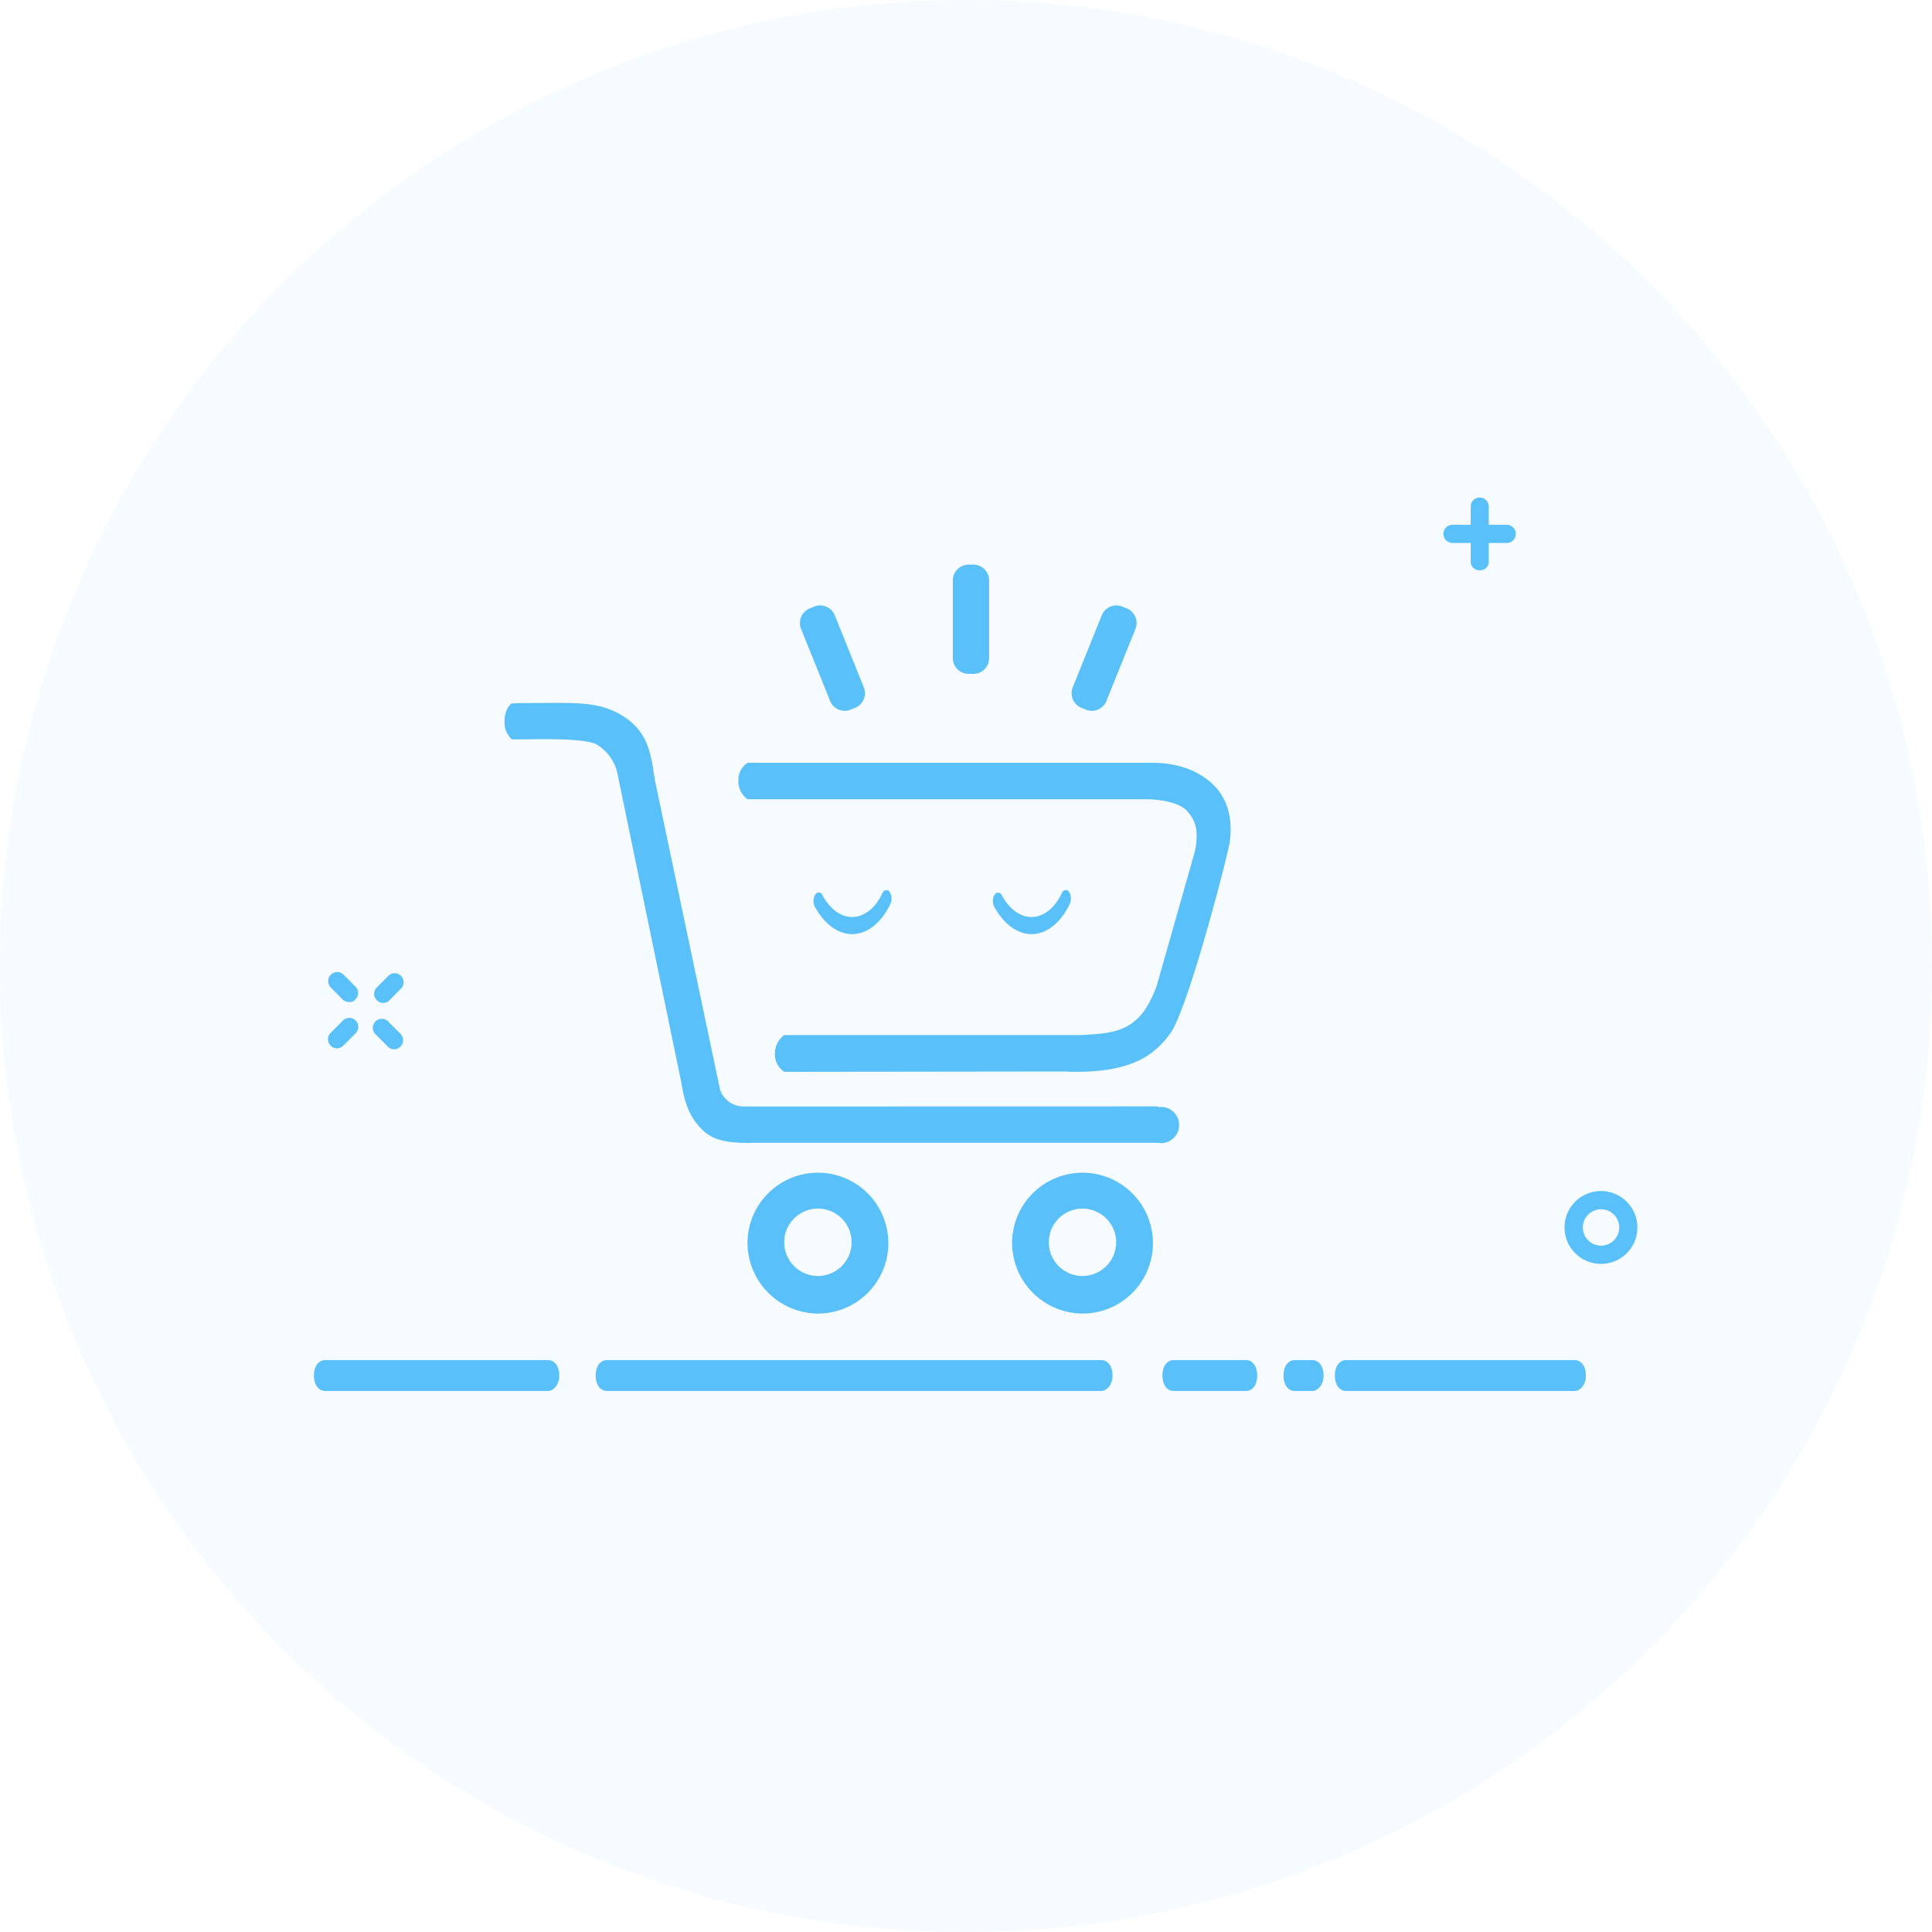
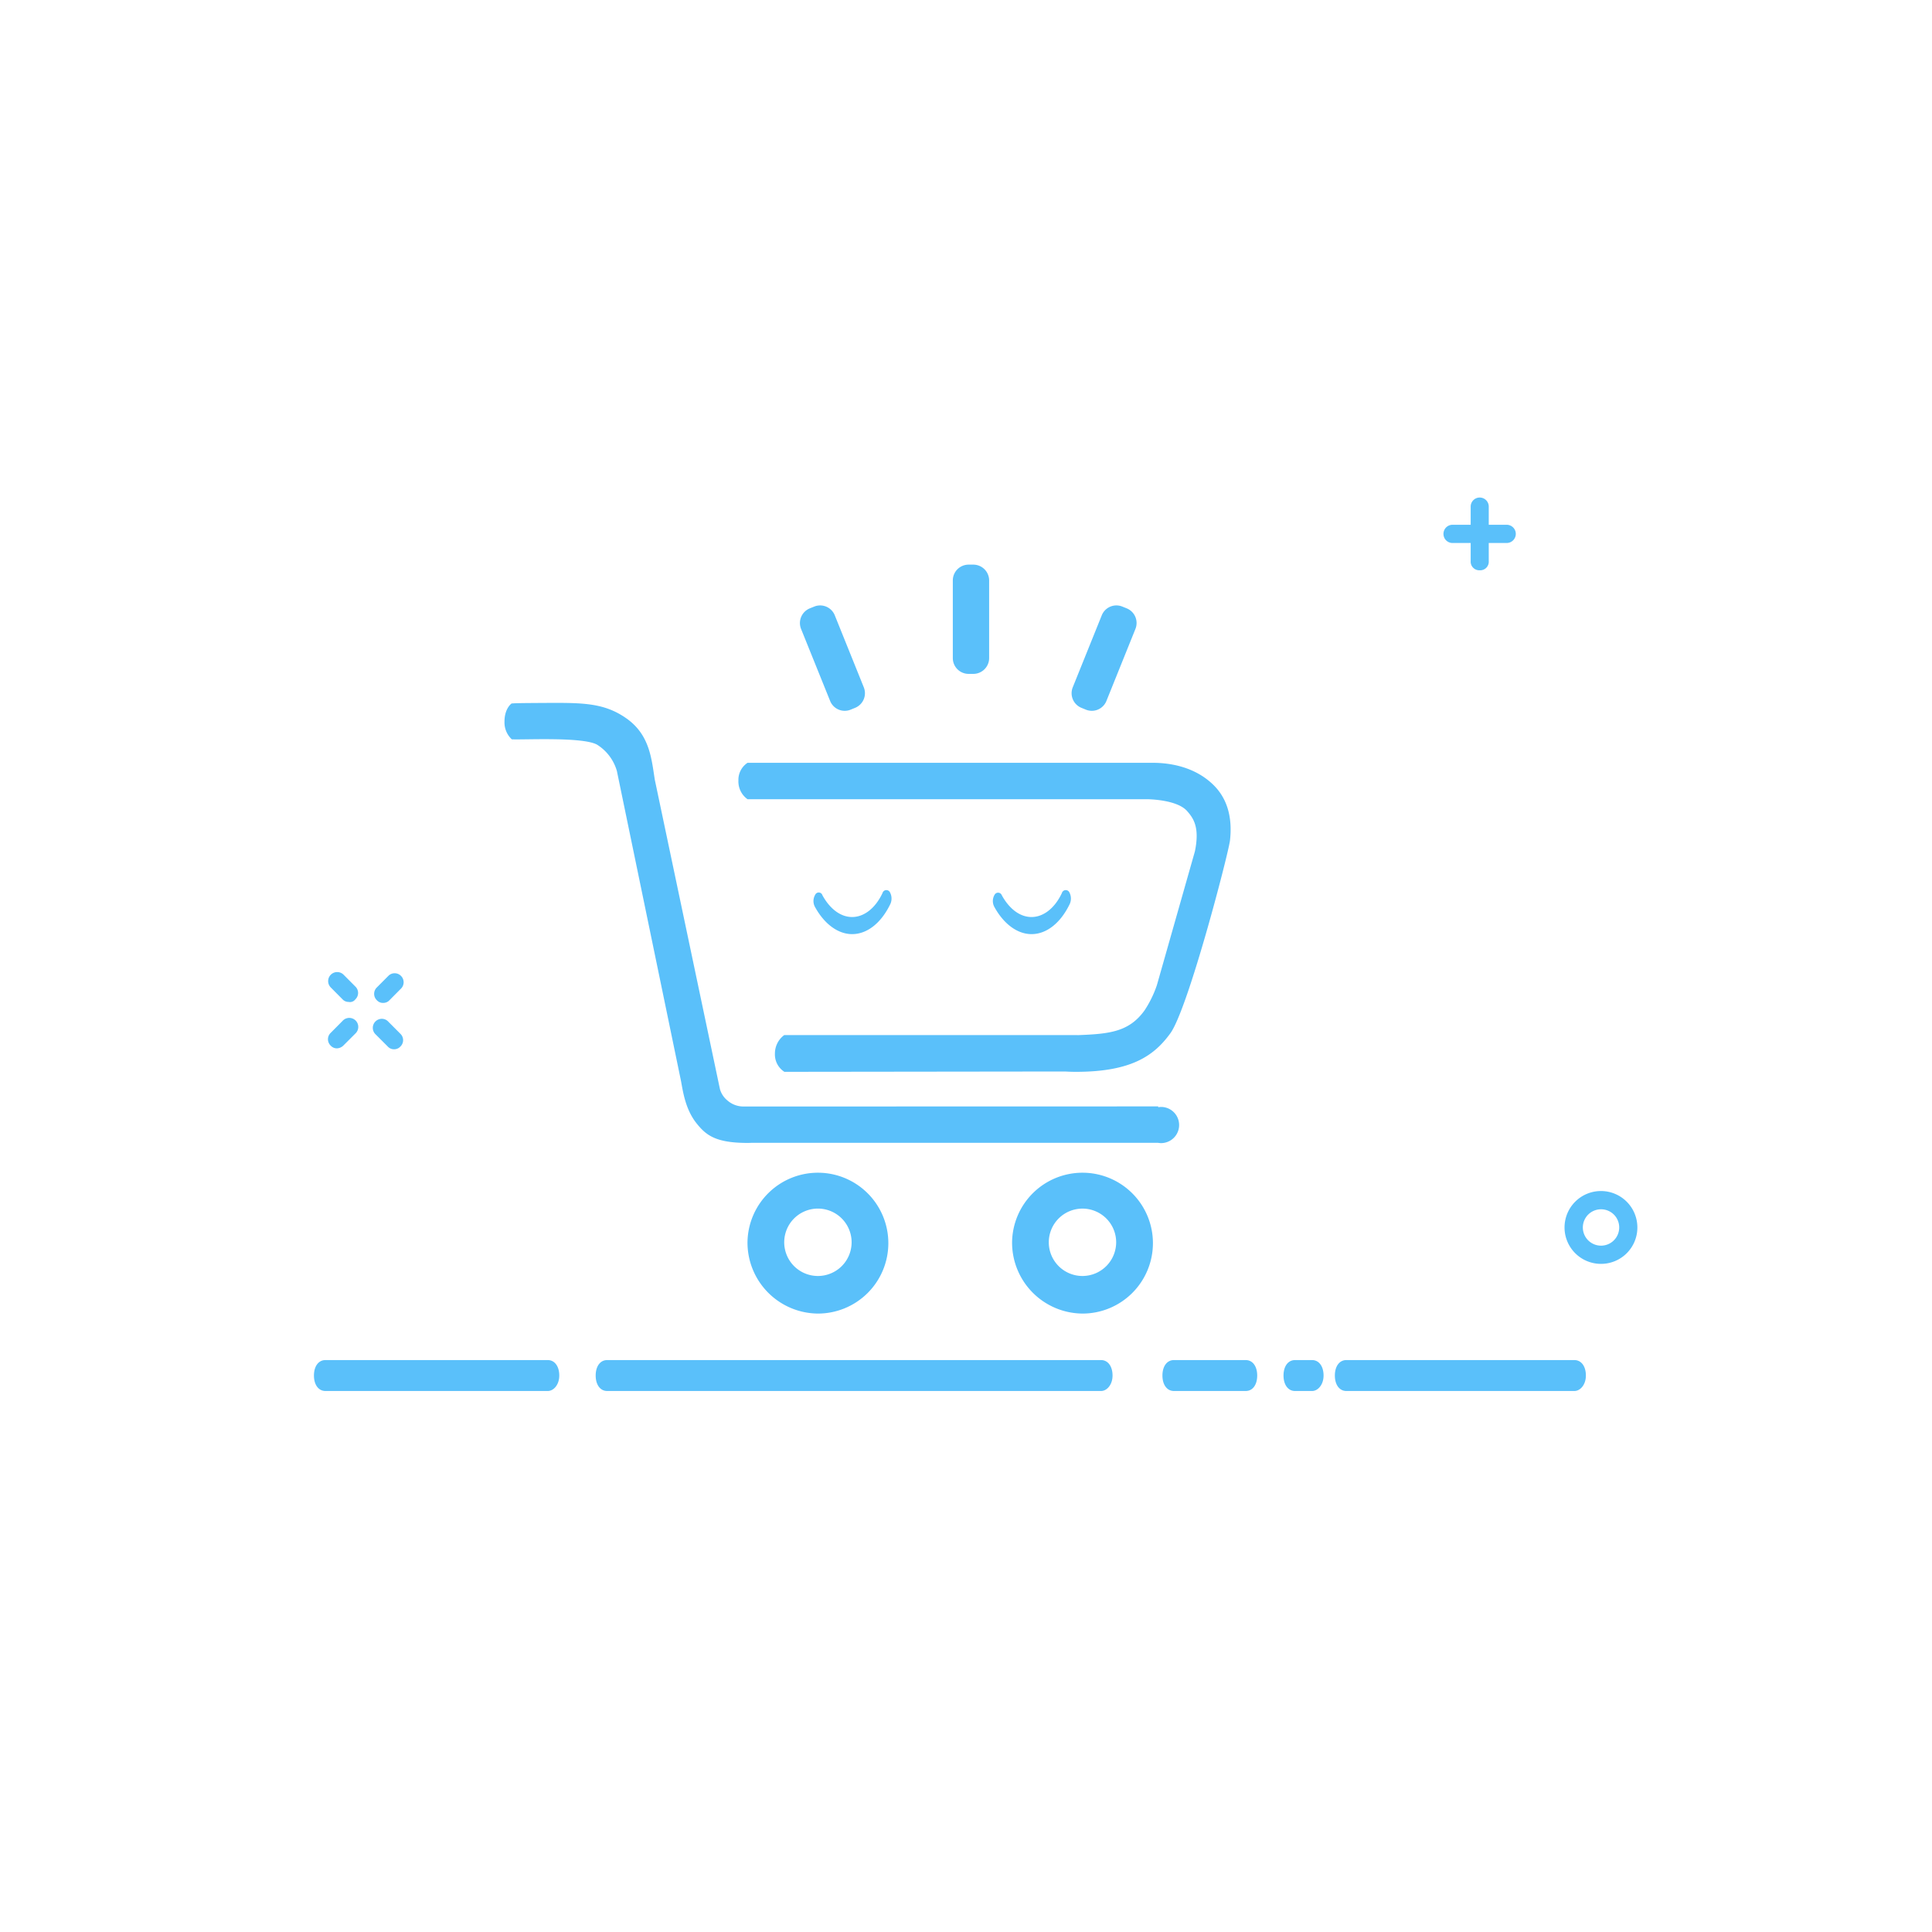
<svg xmlns="http://www.w3.org/2000/svg" t="1748170526495" class="icon" viewBox="0 0 1024 1024" version="1.1" p-id="1753" width="512" height="512">
-   <path d="M512 512m-512 0a512 512 0 1 0 1024 0 512 512 0 1 0-1024 0Z" fill="#5AC0FA" opacity=".06" p-id="1754" />
  <path d="M848.64 669.875a19.302 19.302 0 1 1 19.2-19.302 19.246 19.246 0 0 1-19.2 19.302z m0-28.928a9.638 9.638 0 1 0 9.574 9.626 9.61 9.61 0 0 0-9.574-9.626z m-49.997-353.152h-9.574v9.651a4.531 4.531 0 0 1-4.787 4.813h-0.051a4.534 4.534 0 0 1-3.43-1.357 4.488 4.488 0 0 1-1.306-3.456v-9.651h-9.651a4.805 4.805 0 0 1-4.147-2.406 4.887 4.887 0 0 1 0-4.813 4.777 4.777 0 0 1 4.147-2.432h9.651v-9.651a4.787 4.787 0 1 1 9.574 0v9.651h9.574a4.826 4.826 0 0 1 0 9.651z m41.907 441.267c0 4.941-3.046 8.192-6.067 8.192h-120.909c-3.61 0-6.067-3.251-6.067-8.192s2.432-8.192 6.067-8.192h120.909c3.61 0 6.067 3.277 6.067 8.192z m-145.101 8.192h-9.088c-3.61 0-6.067-3.251-6.067-8.192s2.432-8.192 6.067-8.192h9.088c3.61 0 6.067 3.277 6.067 8.192s-3.046 8.192-6.067 8.192z m-35.174 0h-38.093c-3.61 0-6.067-3.251-6.067-8.192s2.432-8.192 6.067-8.192h38.093c3.635 0 6.067 3.277 6.067 8.192s-2.406 8.192-6.067 8.192z m-129.28-262.707c4.019 7.27 9.677 11.494 15.718 11.494 6.221 0 12.262-4.531 16.102-12.698a2.138 2.138 0 0 1 3.84-0.614 6.996 6.996 0 0 1 0.358 6.349c-4.941 10.291-12.442 16.026-20.301 16.026-7.501 0-14.797-5.427-19.738-14.515a6.5 6.5 0 0 1 0.179-6.349 2.109 2.109 0 0 1 3.84 0.307z m-95.078 0c4.019 7.27 9.677 11.494 15.718 11.494 6.221 0 12.262-4.531 16.102-12.698a2.138 2.138 0 0 1 3.84-0.614 6.996 6.996 0 0 1 0.358 6.349c-4.941 10.291-12.442 16.026-20.301 16.026-7.501 0-14.797-5.427-19.738-14.515a6.5 6.5 0 0 1 0.179-6.349 2.048 2.048 0 0 1 3.84 0.307z m184.397 73.114c-8.602 11.878-20.71 20.429-49.997 20.429-1.894 0-3.814-0.051-5.734-0.179l-148.838 0.179a10.9 10.9 0 0 1-5.018-9.677 12.104 12.104 0 0 1 4.941-9.805h149.632l6.272 0.026c16.717-0.64 26.931-1.792 35.098-13.158a58.112 58.112 0 0 0 6.502-13.312l20.147-70.912c2.611-12.672-0.691-17.536-4.224-21.478-5.53-6.118-21.069-6.17-21.069-6.17h-211.814a11.556 11.556 0 0 1-4.838-9.958 10.772 10.772 0 0 1 4.838-9.344h211.814c2.074 0.154 21.12-1.613 34.739 11.366 8.141 7.731 10.419 18.227 9.165 29.696-0.742 6.682-22.195 89.318-31.616 102.298z m-33.894-176.128a8.346 8.346 0 0 1-10.854 4.608l-2.381-0.973a8.366 8.366 0 0 1-4.608-10.88l15.386-38.17a8.358 8.358 0 0 1 10.854-4.634l2.406 0.973a8.384 8.384 0 0 1 4.582 10.88z m-70.502-14.362h-2.586a8.364 8.364 0 0 1-8.32-8.371v-41.165a8.381 8.381 0 0 1 8.32-8.371h2.586a8.402 8.402 0 0 1 8.346 8.371v41.165a8.387 8.387 0 0 1-8.346 8.371z m-62.694 17.997l-2.381 0.973a8.335 8.335 0 0 1-10.854-4.608l-15.411-38.195a8.397 8.397 0 0 1 4.608-10.88l2.406-0.973a8.366 8.366 0 0 1 10.854 4.634l15.386 38.17a8.376 8.376 0 0 1-4.608 10.88z m-58.65 211.302l219.315-0.051v0.435a9.413 9.413 0 0 1 1.485-0.154 9.587 9.587 0 0 1 0 19.174 10.412 10.412 0 0 1-1.562-0.154h-215.373c-0.768 0.026-1.51 0.051-2.253 0.051-16.845 0-21.939-4.07-26.931-10.291-6.63-8.243-7.475-18.995-8.602-23.936l-33.69-162.893a24.394 24.394 0 0 0-10.496-13.952c-7.501-4.25-38.963-2.509-45.21-2.842a12.209 12.209 0 0 1-3.866-9.318c-0.026-7.142 3.763-9.677 3.763-9.677 2.432-0.205 6.17-0.23 19.2-0.307 18.586-0.077 29.901 0 41.498 8.09 12.57 8.755 13.44 21.504 15.206 32.614l34.176 162.355 0.384 1.766a11.901 11.901 0 0 0 3.866 5.837 12.895 12.895 0 0 0 8.55 3.251h0.538z m-188.134-56.346a4.398 4.398 0 0 1-3.354 1.434 4.275 4.275 0 0 1-3.354-1.434 4.7 4.7 0 0 1 0-6.758l6.298-6.323a4.703 4.703 0 0 1 6.502 0.205 4.759 4.759 0 0 1 0.205 6.528z m-5.222 10.01a4.692 4.692 0 0 1 4.685 1.459l6.323 6.349a4.669 4.669 0 0 1 0 6.733 4.462 4.462 0 0 1-3.354 1.459 4.383 4.383 0 0 1-3.354-1.459l-6.323-6.323a4.787 4.787 0 0 1 2.022-8.218z m7.629 16z m-26.88-1.946a5.153 5.153 0 0 1-3.354 1.459 4.383 4.383 0 0 1-3.354-1.459 4.669 4.669 0 0 1 0-6.733l6.298-6.349a4.769 4.769 0 0 1 8.192 2.022 4.818 4.818 0 0 1-1.459 4.736z m-3.354 1.459z m6.374-24.55l-0.128-0.051a4.352 4.352 0 0 1-3.354-1.434l-6.298-6.349a4.79 4.79 0 0 1 6.835-6.707l6.323 6.349a4.7 4.7 0 0 1 0 6.758 3.599 3.599 0 0 1-3.379 1.434z m111.437 197.965c0 4.941-3.046 8.192-6.067 8.192H172.467c-3.61 0-6.067-3.251-6.067-8.192s2.432-8.192 6.067-8.192h117.888c3.61 0 6.067 3.277 6.067 8.192z m99.763-70.63a37.327 37.327 0 1 1 37.325 37.786 37.619 37.619 0 0 1-37.325-37.786z m49.946 12.646a17.861 17.861 0 1 0-12.621 5.222 17.92 17.92 0 0 0 12.621-5.222z m-124.339 49.792h261.811c3.61 0 6.067 3.277 6.067 8.192s-3.046 8.192-6.067 8.192H321.792c-3.61 0-6.067-3.251-6.067-8.192s2.432-8.192 6.067-8.192z m214.63-62.438a37.327 37.327 0 1 1 37.325 37.786 37.601 37.601 0 0 1-37.325-37.786z m55.168 0a17.856 17.856 0 1 0-17.843 17.869 17.9 17.9 0 0 0 17.843-17.869z" fill="#5AC0FA" p-id="1755" />
</svg>